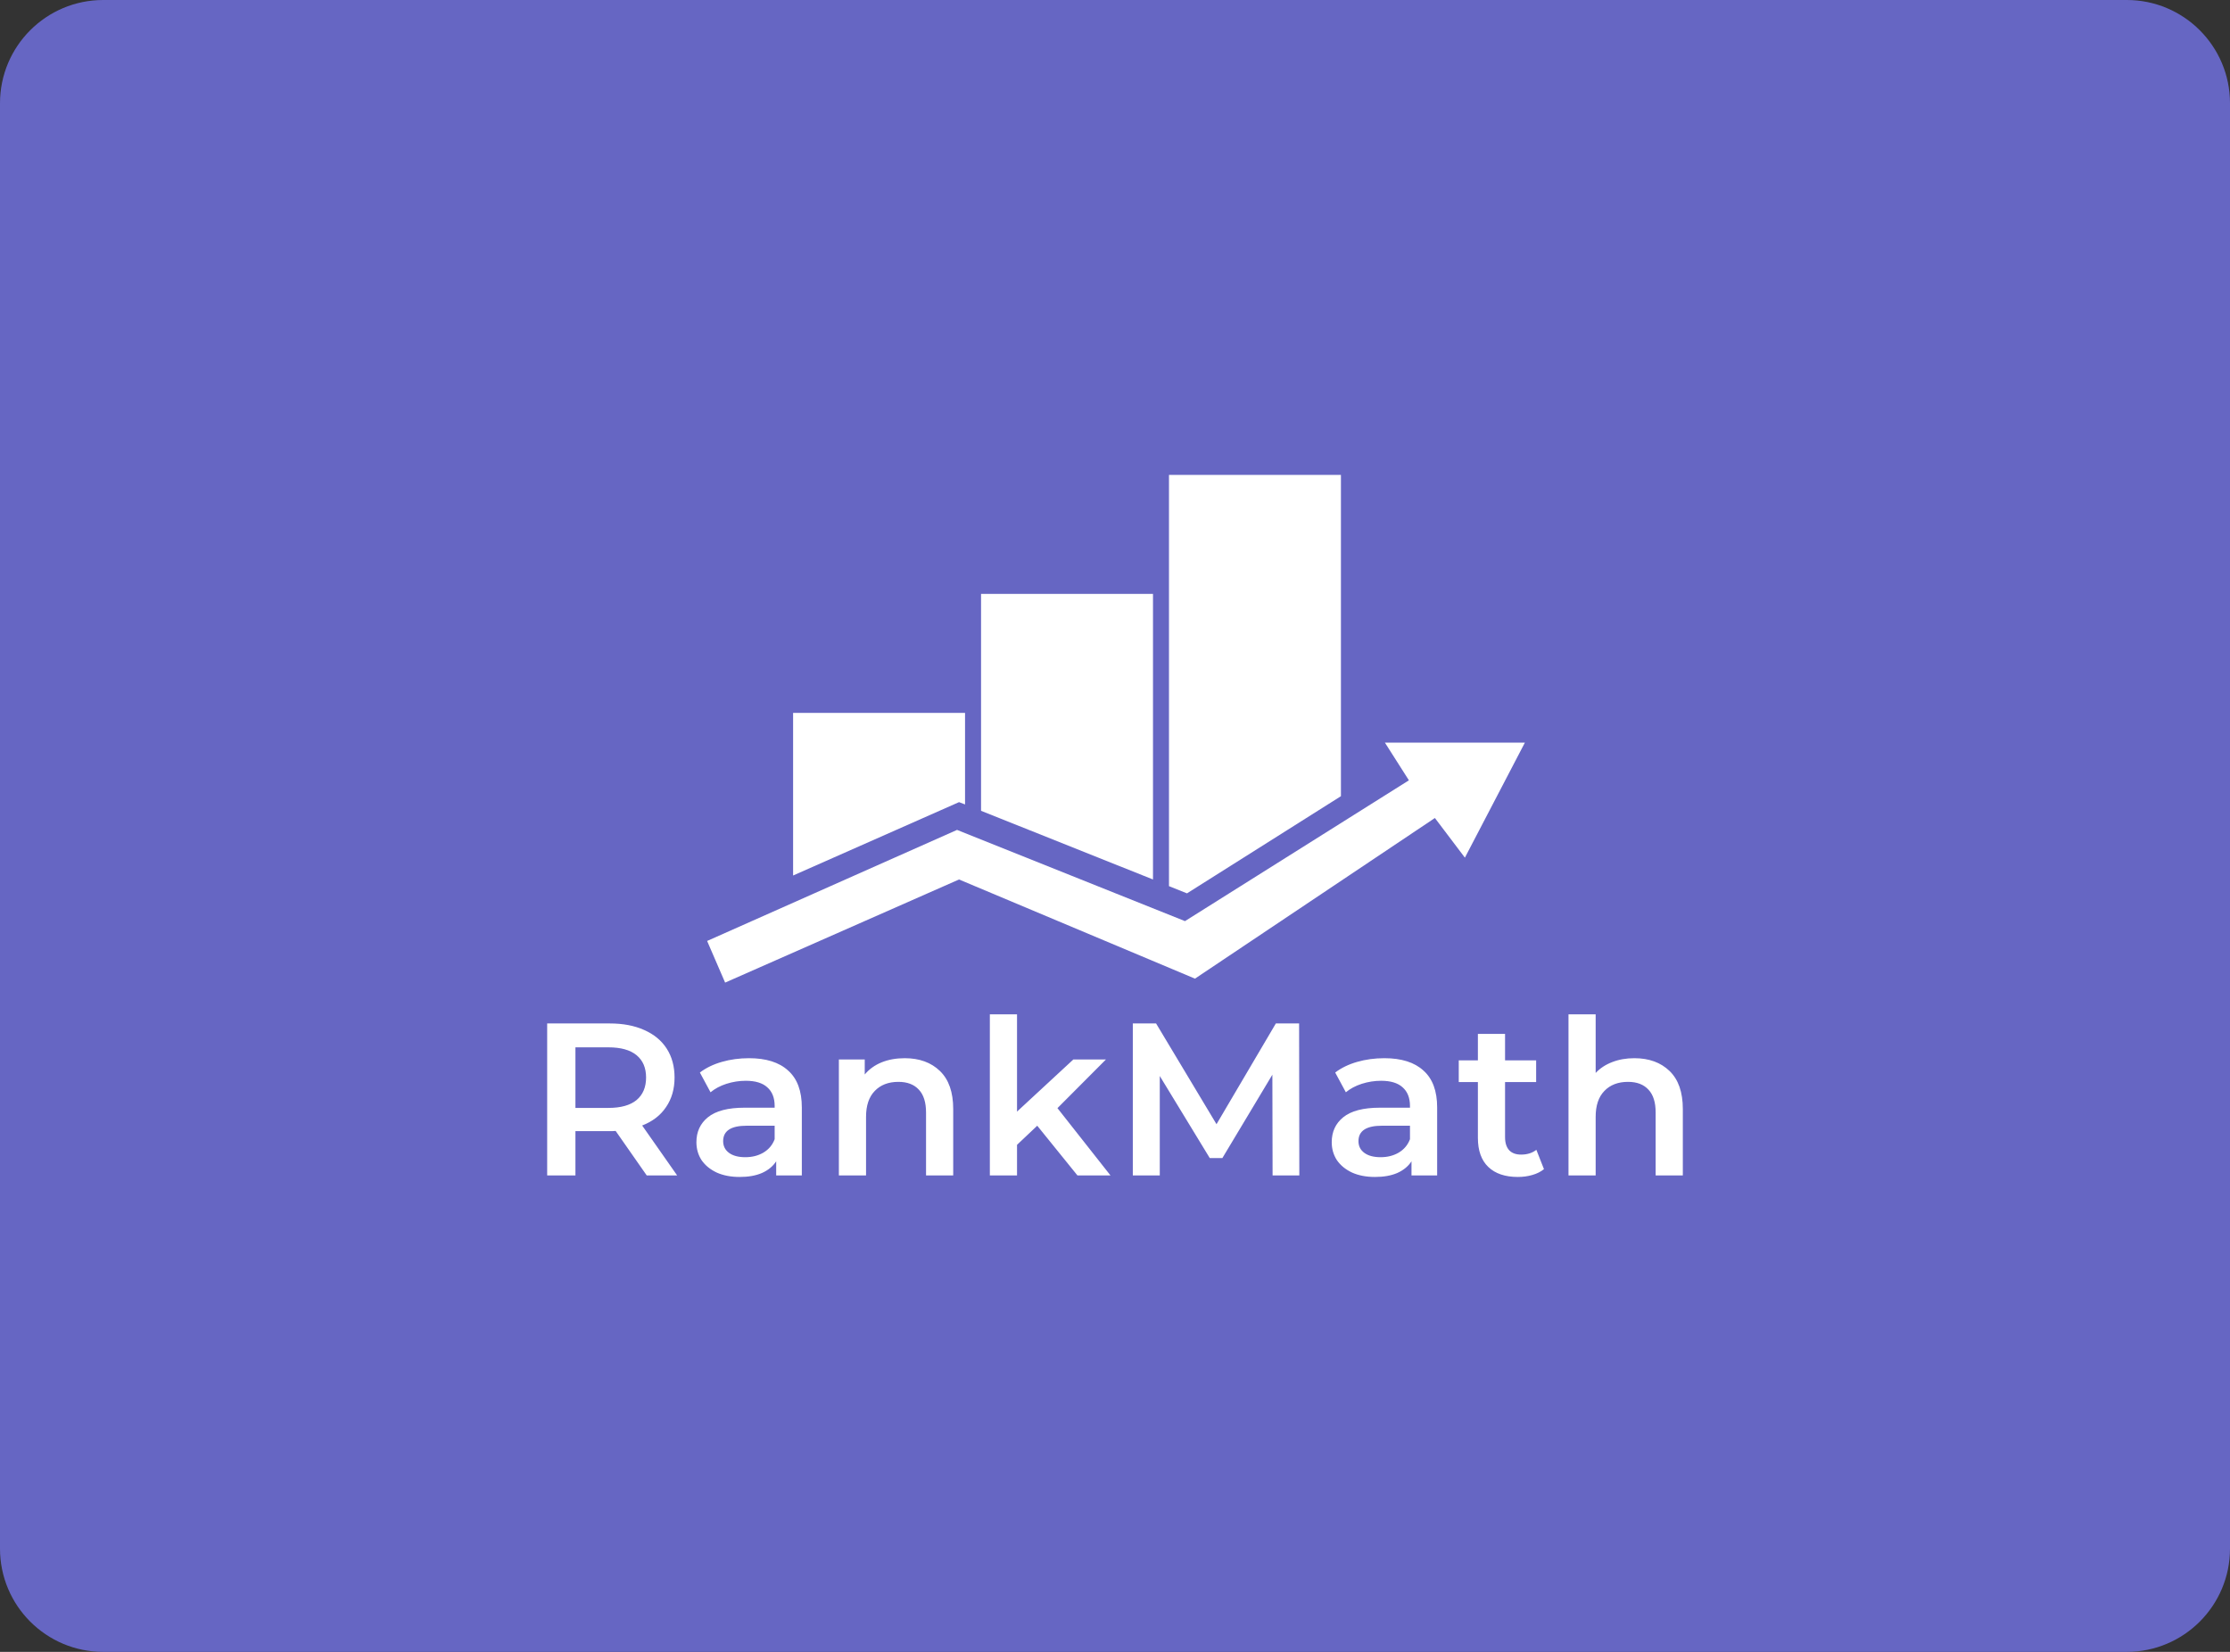
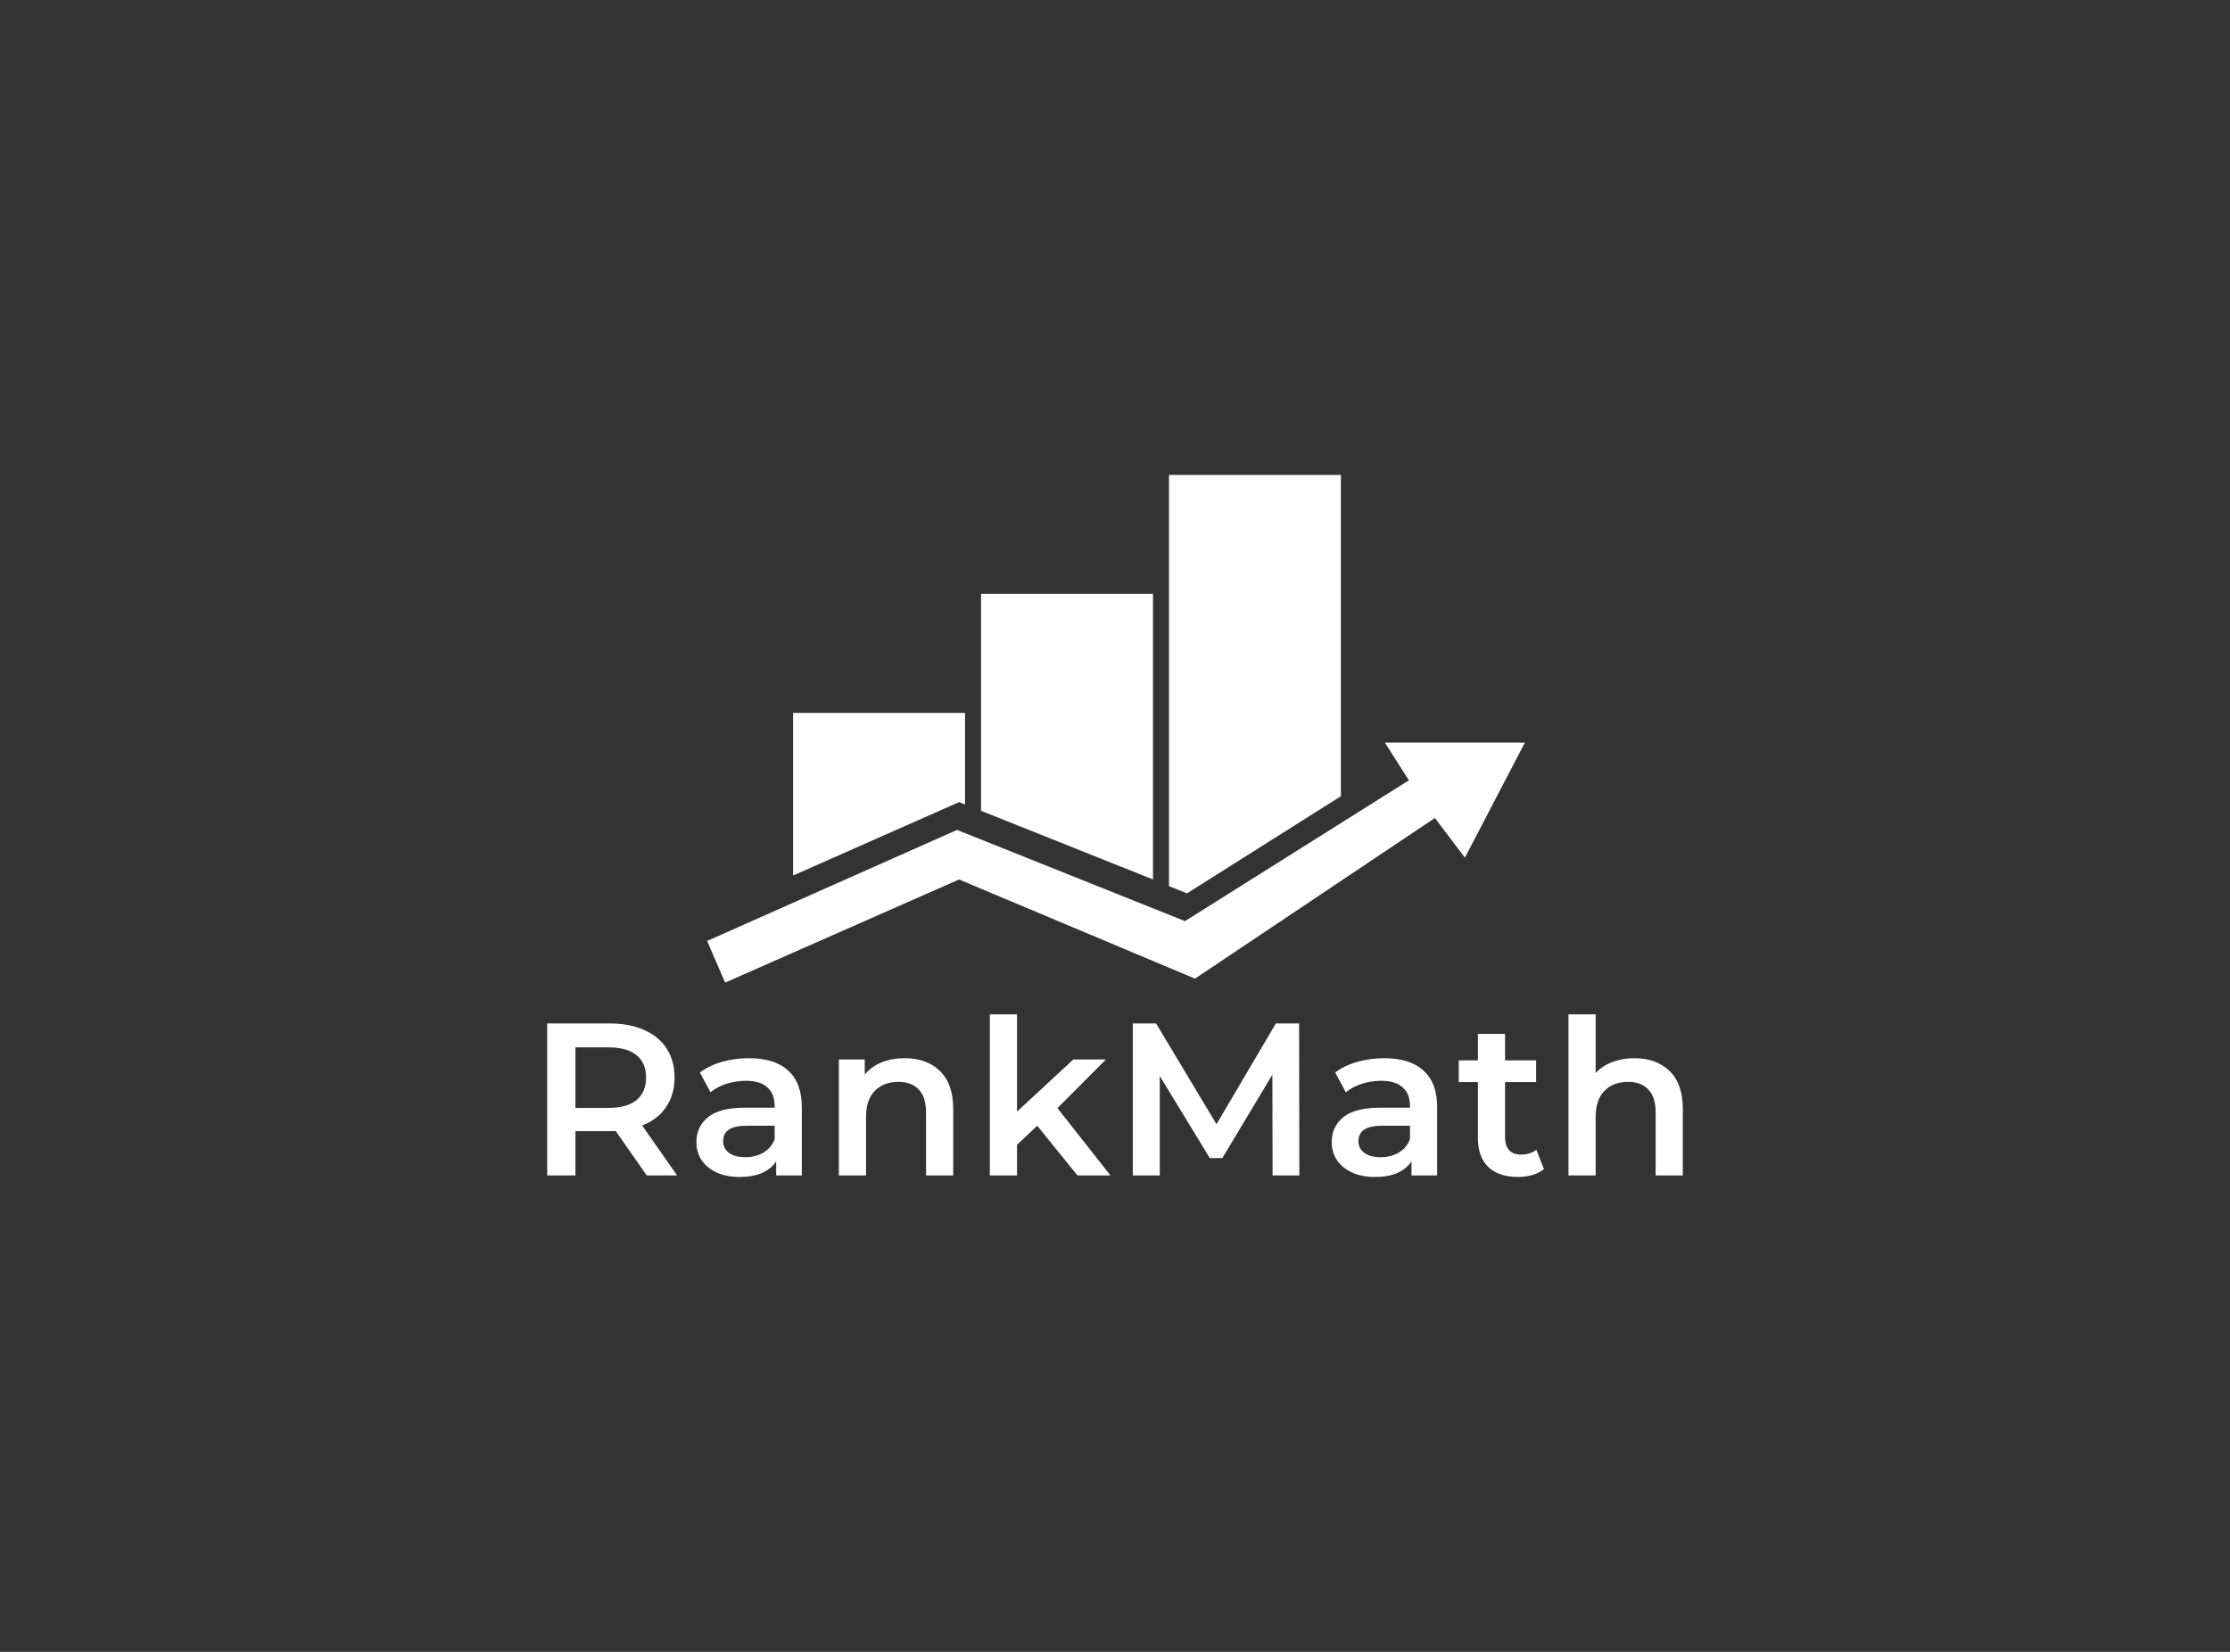
<svg xmlns="http://www.w3.org/2000/svg" width="216" height="160" viewBox="0 0 216 160" fill="none">
  <rect x="0" y="0" width="216" height="160" fill="#333333" stroke="none" />
-   <path d="M0 10C0 4.477 4.477 0 10 0H206C211.523 0 216 4.477 216 10V150C216 155.523 211.523 160 206 160H10C4.477 160 0 155.523 0 150V10Z" fill="#6666C3" />
  <path fill-rule="evenodd" clip-rule="evenodd" d="M113.229 46H129.884V77.119L114.972 86.531L113.229 85.831V46ZM92.701 80.384L68.493 91.141L70.236 95.175L92.894 85.186L115.746 94.791L138.986 79.232L141.891 83.073L147.701 71.932H134.144L136.468 75.582L114.778 89.22L92.701 80.384ZM111.68 57.525H95.025V78.534L111.68 85.186V57.525ZM76.82 69.051H93.475V77.918L92.894 77.695L76.82 84.802V69.051ZM98.51 110.888L100.468 109.037L104.363 113.853H107.563L102.426 107.334L107.121 102.623H103.963L98.51 107.67V98.249H95.878V113.853H98.51V110.888ZM59.632 109.542L62.643 113.853H65.59L62.201 109.016C63.211 108.623 63.983 108.028 64.517 107.228C65.064 106.429 65.338 105.476 65.338 104.368C65.338 103.289 65.085 102.356 64.58 101.571C64.075 100.786 63.345 100.183 62.39 99.763C61.45 99.342 60.341 99.132 59.064 99.132H53V113.853H55.737V109.563H59.064C59.316 109.563 59.506 109.556 59.632 109.542ZM61.653 102.202C62.271 102.707 62.58 103.429 62.58 104.368C62.58 105.308 62.271 106.037 61.653 106.555C61.036 107.06 60.13 107.312 58.937 107.312H55.737V101.445H58.937C60.13 101.445 61.036 101.697 61.653 102.202ZM76.34 103.695C75.47 102.896 74.206 102.497 72.55 102.497C71.624 102.497 70.746 102.616 69.918 102.854C69.09 103.092 68.381 103.436 67.792 103.885L68.823 105.798C69.245 105.448 69.757 105.174 70.361 104.978C70.978 104.782 71.603 104.684 72.234 104.684C73.161 104.684 73.855 104.894 74.319 105.315C74.796 105.735 75.034 106.338 75.034 107.123V107.291H72.129C70.515 107.291 69.329 107.6 68.571 108.217C67.827 108.82 67.455 109.626 67.455 110.635C67.455 111.28 67.623 111.862 67.96 112.381C68.311 112.885 68.802 113.285 69.434 113.579C70.066 113.86 70.803 114 71.645 114C72.487 114 73.203 113.874 73.792 113.621C74.396 113.355 74.859 112.977 75.182 112.486V113.853H77.666V107.27C77.666 105.672 77.224 104.48 76.34 103.695ZM73.94 111.645C73.434 111.939 72.852 112.086 72.192 112.086C71.518 112.086 70.992 111.946 70.613 111.666C70.234 111.385 70.045 111.007 70.045 110.53C70.045 109.535 70.803 109.037 72.319 109.037H75.034V110.341C74.824 110.902 74.459 111.336 73.94 111.645ZM87.634 102.497C89.051 102.497 90.188 102.91 91.044 103.737C91.901 104.565 92.329 105.791 92.329 107.418V113.853H89.697V107.754C89.697 106.773 89.465 106.037 89.002 105.546C88.539 105.041 87.879 104.789 87.023 104.789C86.055 104.789 85.29 105.083 84.728 105.672C84.167 106.247 83.886 107.081 83.886 108.175V113.853H81.254V102.623H83.76V104.074C84.195 103.555 84.742 103.163 85.402 102.896C86.062 102.63 86.806 102.497 87.634 102.497ZM123.264 113.853L123.243 104.095L118.4 112.17H117.179L112.337 104.221V113.853H109.726V99.132H111.979L117.832 108.89L123.58 99.132H125.833L125.854 113.853H123.264ZM137.877 103.695C137.007 102.896 135.744 102.497 134.087 102.497C133.161 102.497 132.284 102.616 131.456 102.854C130.628 103.092 129.919 103.436 129.329 103.885L130.361 105.798C130.782 105.448 131.294 105.174 131.898 104.978C132.515 104.782 133.14 104.684 133.772 104.684C134.698 104.684 135.393 104.894 135.856 105.315C136.333 105.735 136.572 106.338 136.572 107.123V107.291H133.666C132.052 107.291 130.866 107.6 130.108 108.217C129.364 108.82 128.992 109.626 128.992 110.635C128.992 111.28 129.161 111.862 129.498 112.381C129.849 112.885 130.34 113.285 130.971 113.579C131.603 113.86 132.34 114 133.182 114C134.024 114 134.74 113.874 135.33 113.621C135.933 113.355 136.396 112.977 136.719 112.486V113.853H139.204V107.27C139.204 105.672 138.761 104.48 137.877 103.695ZM135.477 111.645C134.972 111.939 134.389 112.086 133.729 112.086C133.056 112.086 132.529 111.946 132.15 111.666C131.771 111.385 131.582 111.007 131.582 110.53C131.582 109.535 132.34 109.037 133.856 109.037H136.572V110.341C136.361 110.902 135.996 111.336 135.477 111.645ZM149.55 113.243C149.241 113.495 148.862 113.685 148.413 113.811C147.978 113.937 147.515 114 147.024 114C145.788 114 144.834 113.678 144.16 113.033C143.486 112.388 143.15 111.448 143.15 110.215V104.81H141.297V102.707H143.15V100.141H145.781V102.707H148.792V104.81H145.781V110.152C145.781 110.698 145.915 111.119 146.181 111.413C146.448 111.694 146.834 111.834 147.339 111.834C147.929 111.834 148.42 111.68 148.813 111.371L149.55 113.243ZM161.716 103.737C160.86 102.91 159.723 102.497 158.305 102.497C157.519 102.497 156.803 102.623 156.157 102.875C155.526 103.114 154.992 103.464 154.557 103.927V98.249H151.926V113.853H154.557V108.175C154.557 107.081 154.838 106.247 155.399 105.672C155.961 105.083 156.726 104.789 157.694 104.789C158.551 104.789 159.21 105.041 159.673 105.546C160.137 106.037 160.368 106.773 160.368 107.754V113.853H163V107.418C163 105.791 162.572 104.565 161.716 103.737Z" fill="white" />
</svg>